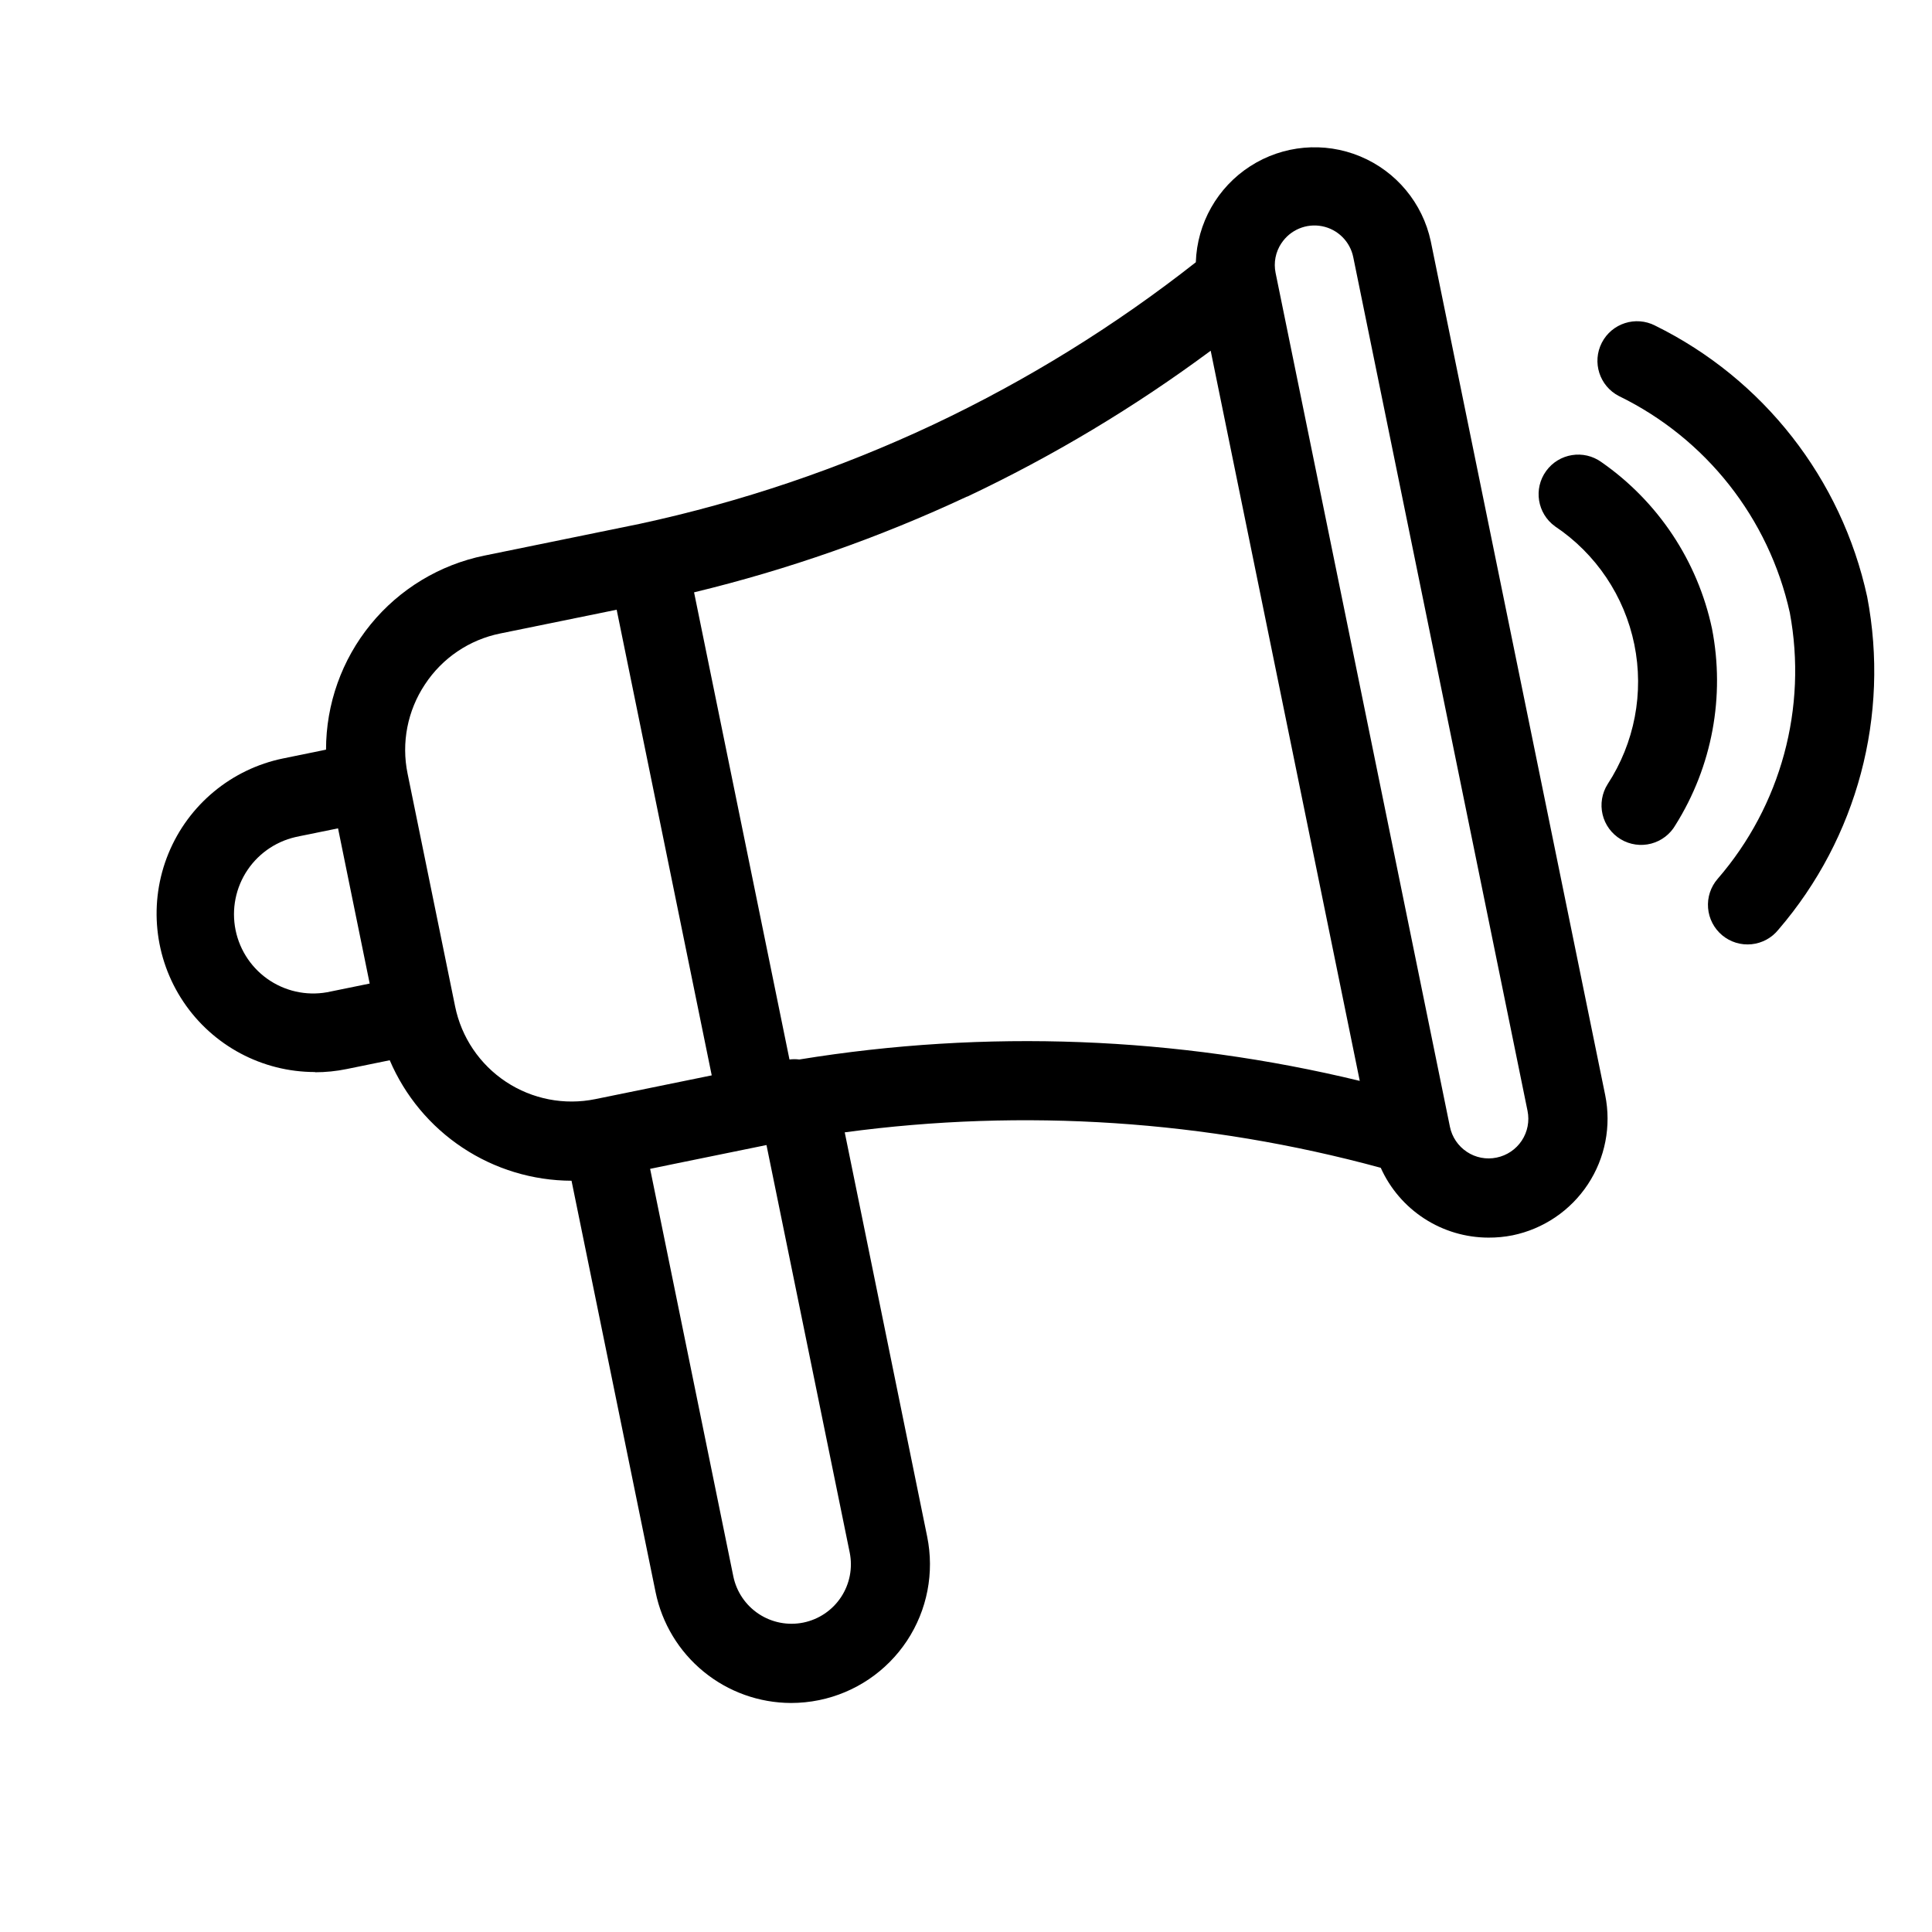
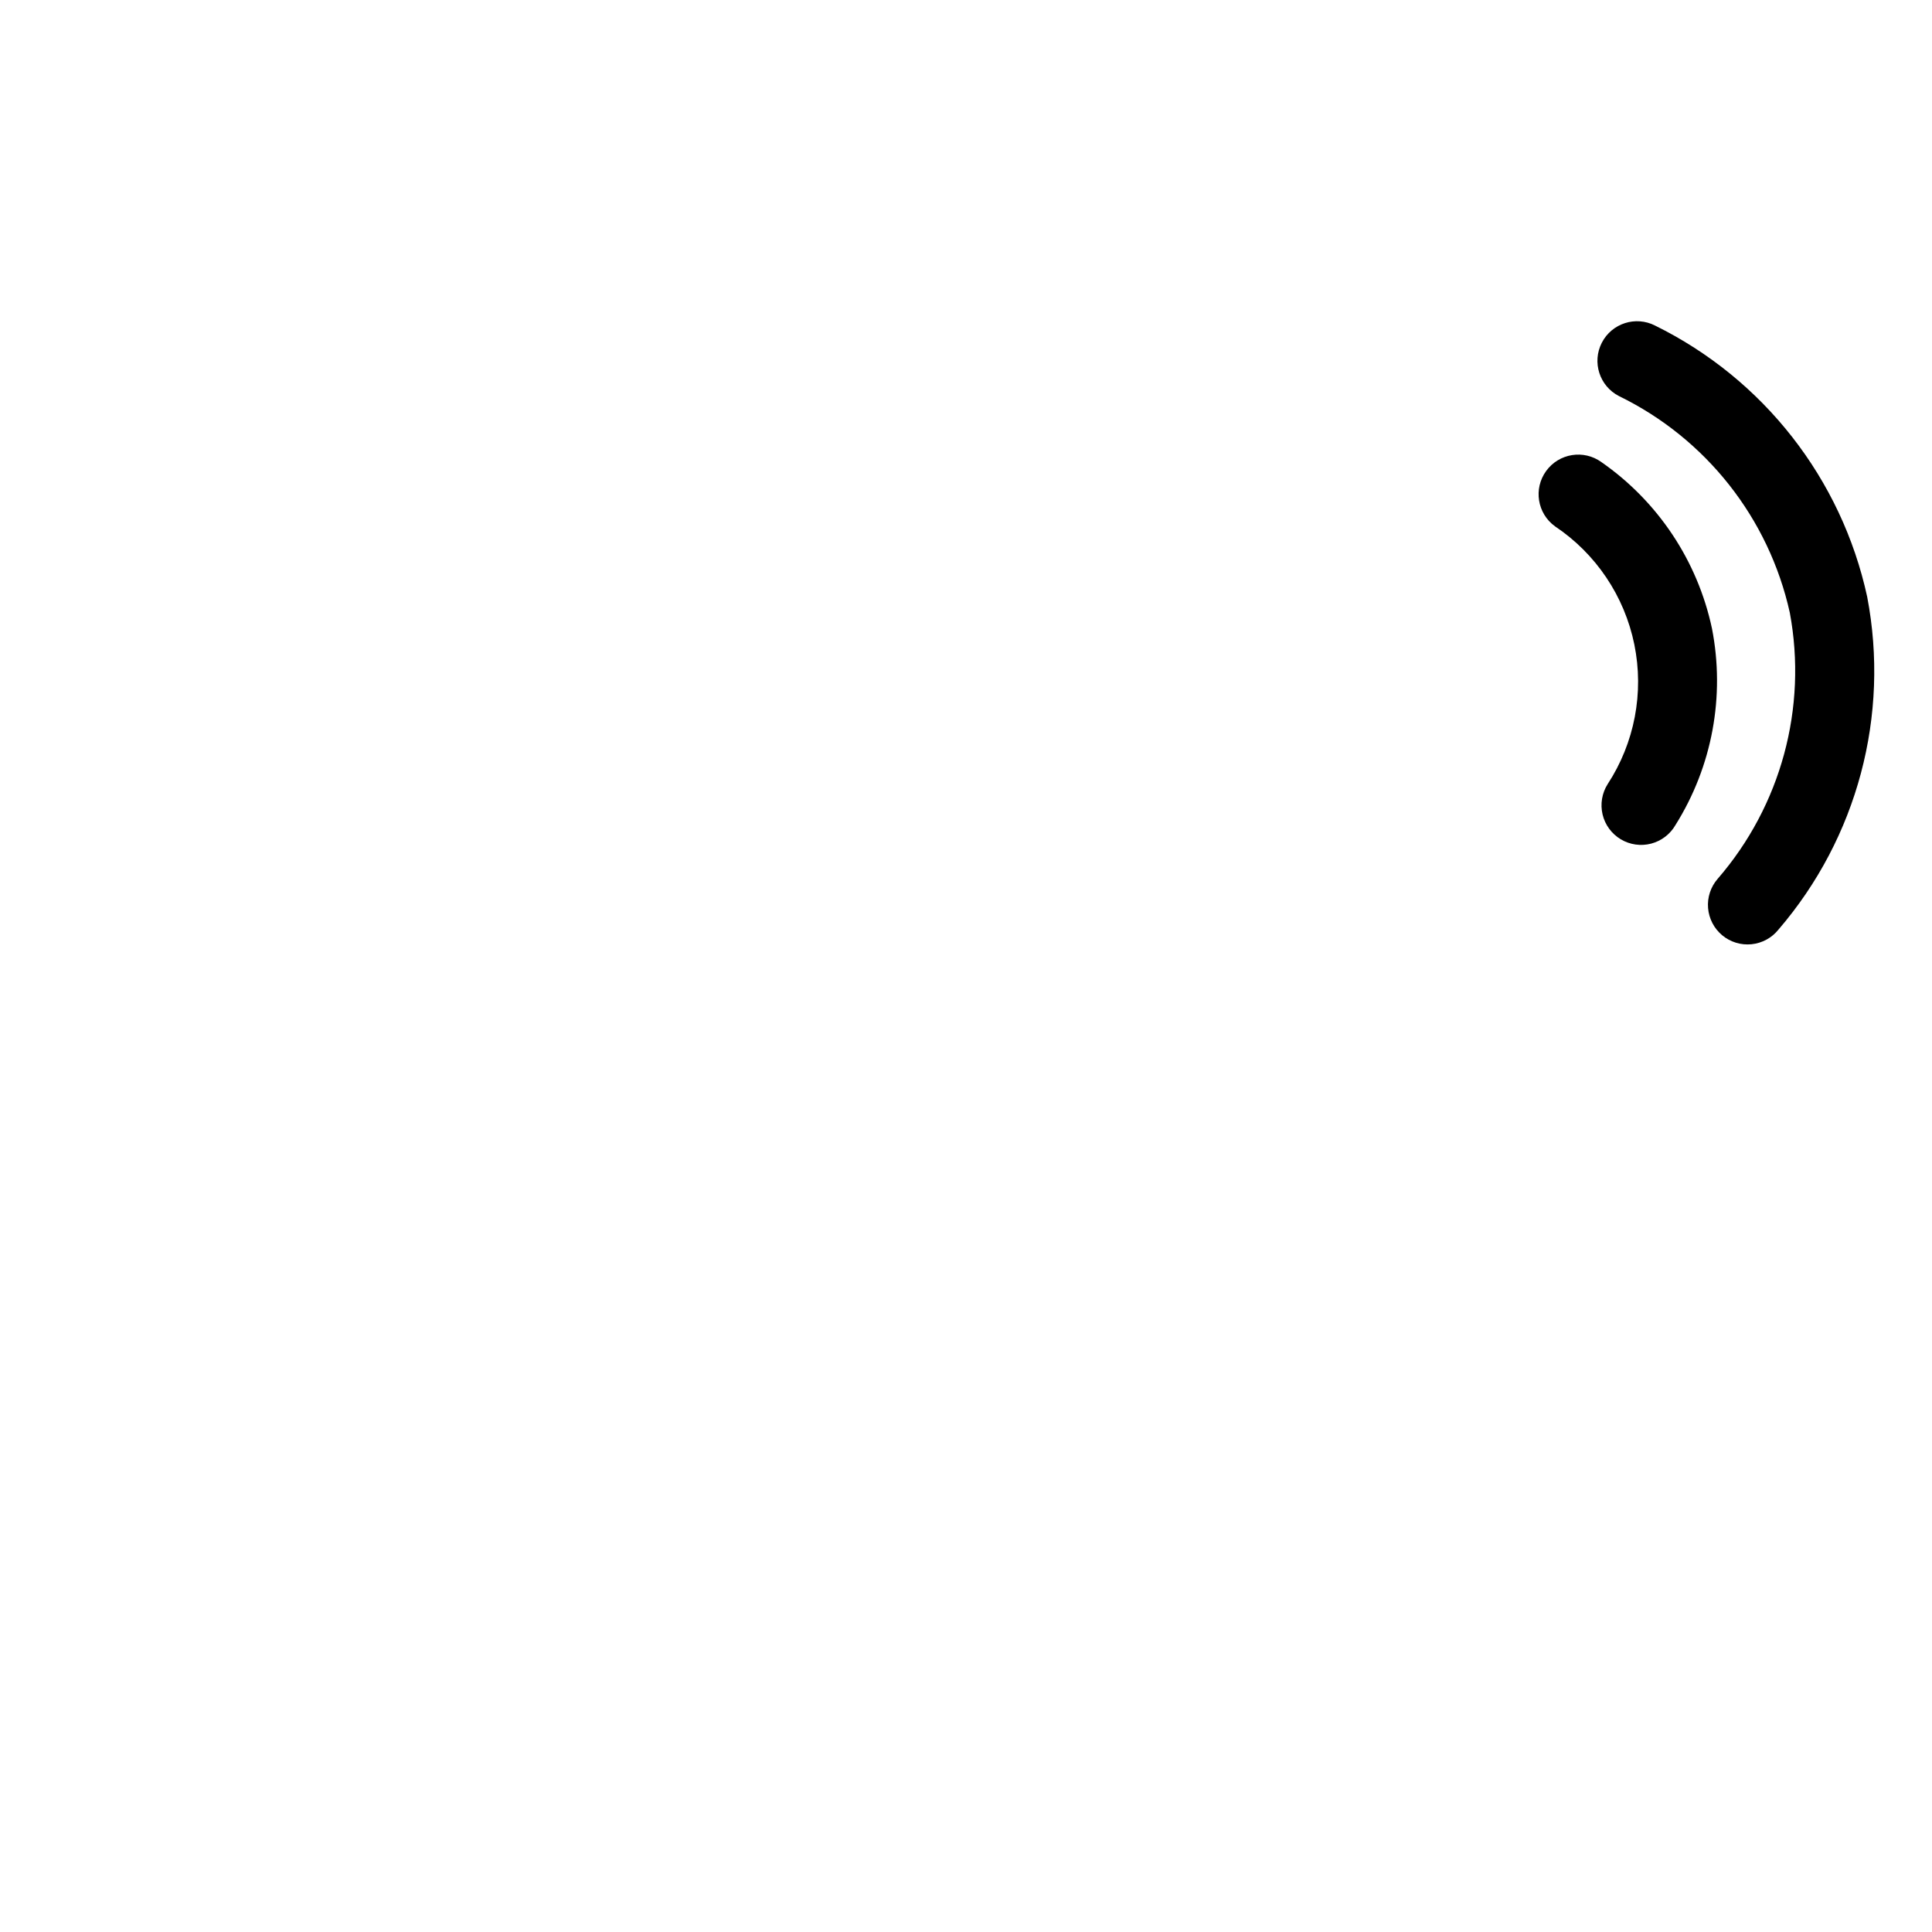
<svg xmlns="http://www.w3.org/2000/svg" fill="#000000" width="800px" height="800px" version="1.1" viewBox="144 144 512 512">
  <g>
    <path d="m582.63 230.29c-5.156-2.648-11.484-0.617-14.133 4.539-2.648 5.156-0.617 11.484 4.539 14.133 23.055 11.23 39.727 32.367 45.281 57.402 4.699 25.199-2.34 51.168-19.125 70.543-1.852 2.133-2.766 4.918-2.535 7.731 0.227 2.812 1.578 5.418 3.746 7.223 2.168 1.805 4.973 2.66 7.781 2.371 2.809-0.285 5.383-1.691 7.141-3.898 20.867-24.27 29.52-56.73 23.5-88.168-6.793-31.273-27.484-57.738-56.195-71.875z" />
    <path d="m597.69 310.56c-3.809-17.879-14.277-33.641-29.285-44.086-4.695-3.402-11.258-2.352-14.66 2.344-3.406 4.695-2.356 11.258 2.34 14.66 10.859 7.258 18.414 18.508 21.027 31.305 2.609 12.793 0.066 26.105-7.078 37.035-1.508 2.391-1.984 5.285-1.332 8.035 0.656 2.746 2.391 5.113 4.816 6.566 2.422 1.449 5.328 1.863 8.059 1.148 2.731-0.719 5.059-2.504 6.457-4.957 9.715-15.496 13.168-34.105 9.656-52.051z" />
-     <path d="m227.48 428.16c2.82 0 5.633-0.285 8.395-0.852l11.41-2.332v0.004c4.035 9.445 10.746 17.504 19.309 23.176 8.559 5.676 18.598 8.719 28.867 8.75l22.273 109.01c1.691 8.285 6.184 15.73 12.727 21.082 6.539 5.356 14.727 8.289 23.18 8.309 2.496 0 4.988-0.254 7.434-0.754 9.543-1.953 17.922-7.617 23.293-15.746 5.371-8.129 7.289-18.059 5.34-27.605l-21.844-107.12c47.504-6.398 95.809-3.203 142.05 9.395 2.473 5.504 6.481 10.18 11.543 13.461 5.066 3.285 10.969 5.035 17.004 5.043 2.144 0.012 4.281-0.191 6.383-0.609 8.176-1.684 15.352-6.539 19.953-13.504 4.602-6.965 6.254-15.469 4.598-23.652l-46.227-226.29c-2.164-10.113-9.156-18.52-18.707-22.488-9.551-3.969-20.441-2.992-29.137 2.609-8.695 5.602-14.082 15.113-14.418 25.453-21.504 16.914-44.848 31.352-69.59 43.031-24.867 11.691-50.984 20.516-77.848 26.305l-41.082 8.398v-0.004c-11.852 2.422-22.508 8.863-30.156 18.234-7.652 9.371-11.828 21.098-11.828 33.199l-11.324 2.32v-0.004c-13.711 2.805-25.125 12.254-30.438 25.203-5.309 12.945-3.82 27.691 3.973 39.312 7.793 11.625 20.867 18.602 34.863 18.605zm141.7 127.27v-0.004c0.832 4.09 0.008 8.344-2.293 11.824-2.301 3.484-5.891 5.91-9.977 6.746-4.09 0.836-8.348 0.012-11.832-2.289-3.484-2.301-5.91-5.891-6.746-9.98l-22.043-107.97 6.16-1.27 24.676-5.039zm114.41-346.97c2.344-3.543 6.586-5.324 10.754-4.516s7.438 4.051 8.285 8.211l46.184 226.23c0.559 2.731 0.008 5.57-1.531 7.891-1.539 2.324-3.938 3.941-6.668 4.496-2.723 0.57-5.566 0.023-7.879-1.523-2.32-1.535-3.938-3.93-4.492-6.656l-46.195-226.27c-0.559-2.719-0.008-5.551 1.531-7.859zm-83.316 67.176c22.742-10.746 44.371-23.707 64.57-38.691l39.508 193.5c-48.637-11.777-99.137-13.707-148.53-5.668-0.863-0.109-1.738-0.109-2.602 0l-25.285-123.8c24.898-6.019 49.129-14.523 72.328-25.379zm-143.65 49.727c4.578-6.977 11.762-11.832 19.941-13.484l30.859-6.297 25.191 123.4-30.848 6.297h-0.004c-8.184 1.672-16.695 0.023-23.664-4.586-6.969-4.606-11.82-11.793-13.488-19.977l-12.598-61.695c-1.684-8.184-0.023-16.703 4.609-23.66zm-33.336 40.254 10.297-2.098 2.906 14.273 5.481 26.859-10.277 2.098c-5.512 1.266-11.301 0.254-16.055-2.809-4.754-3.059-8.074-7.91-9.207-13.449-1.129-5.543 0.023-11.305 3.195-15.984 3.176-4.68 8.105-7.883 13.672-8.879z" />
  </g>
</svg>